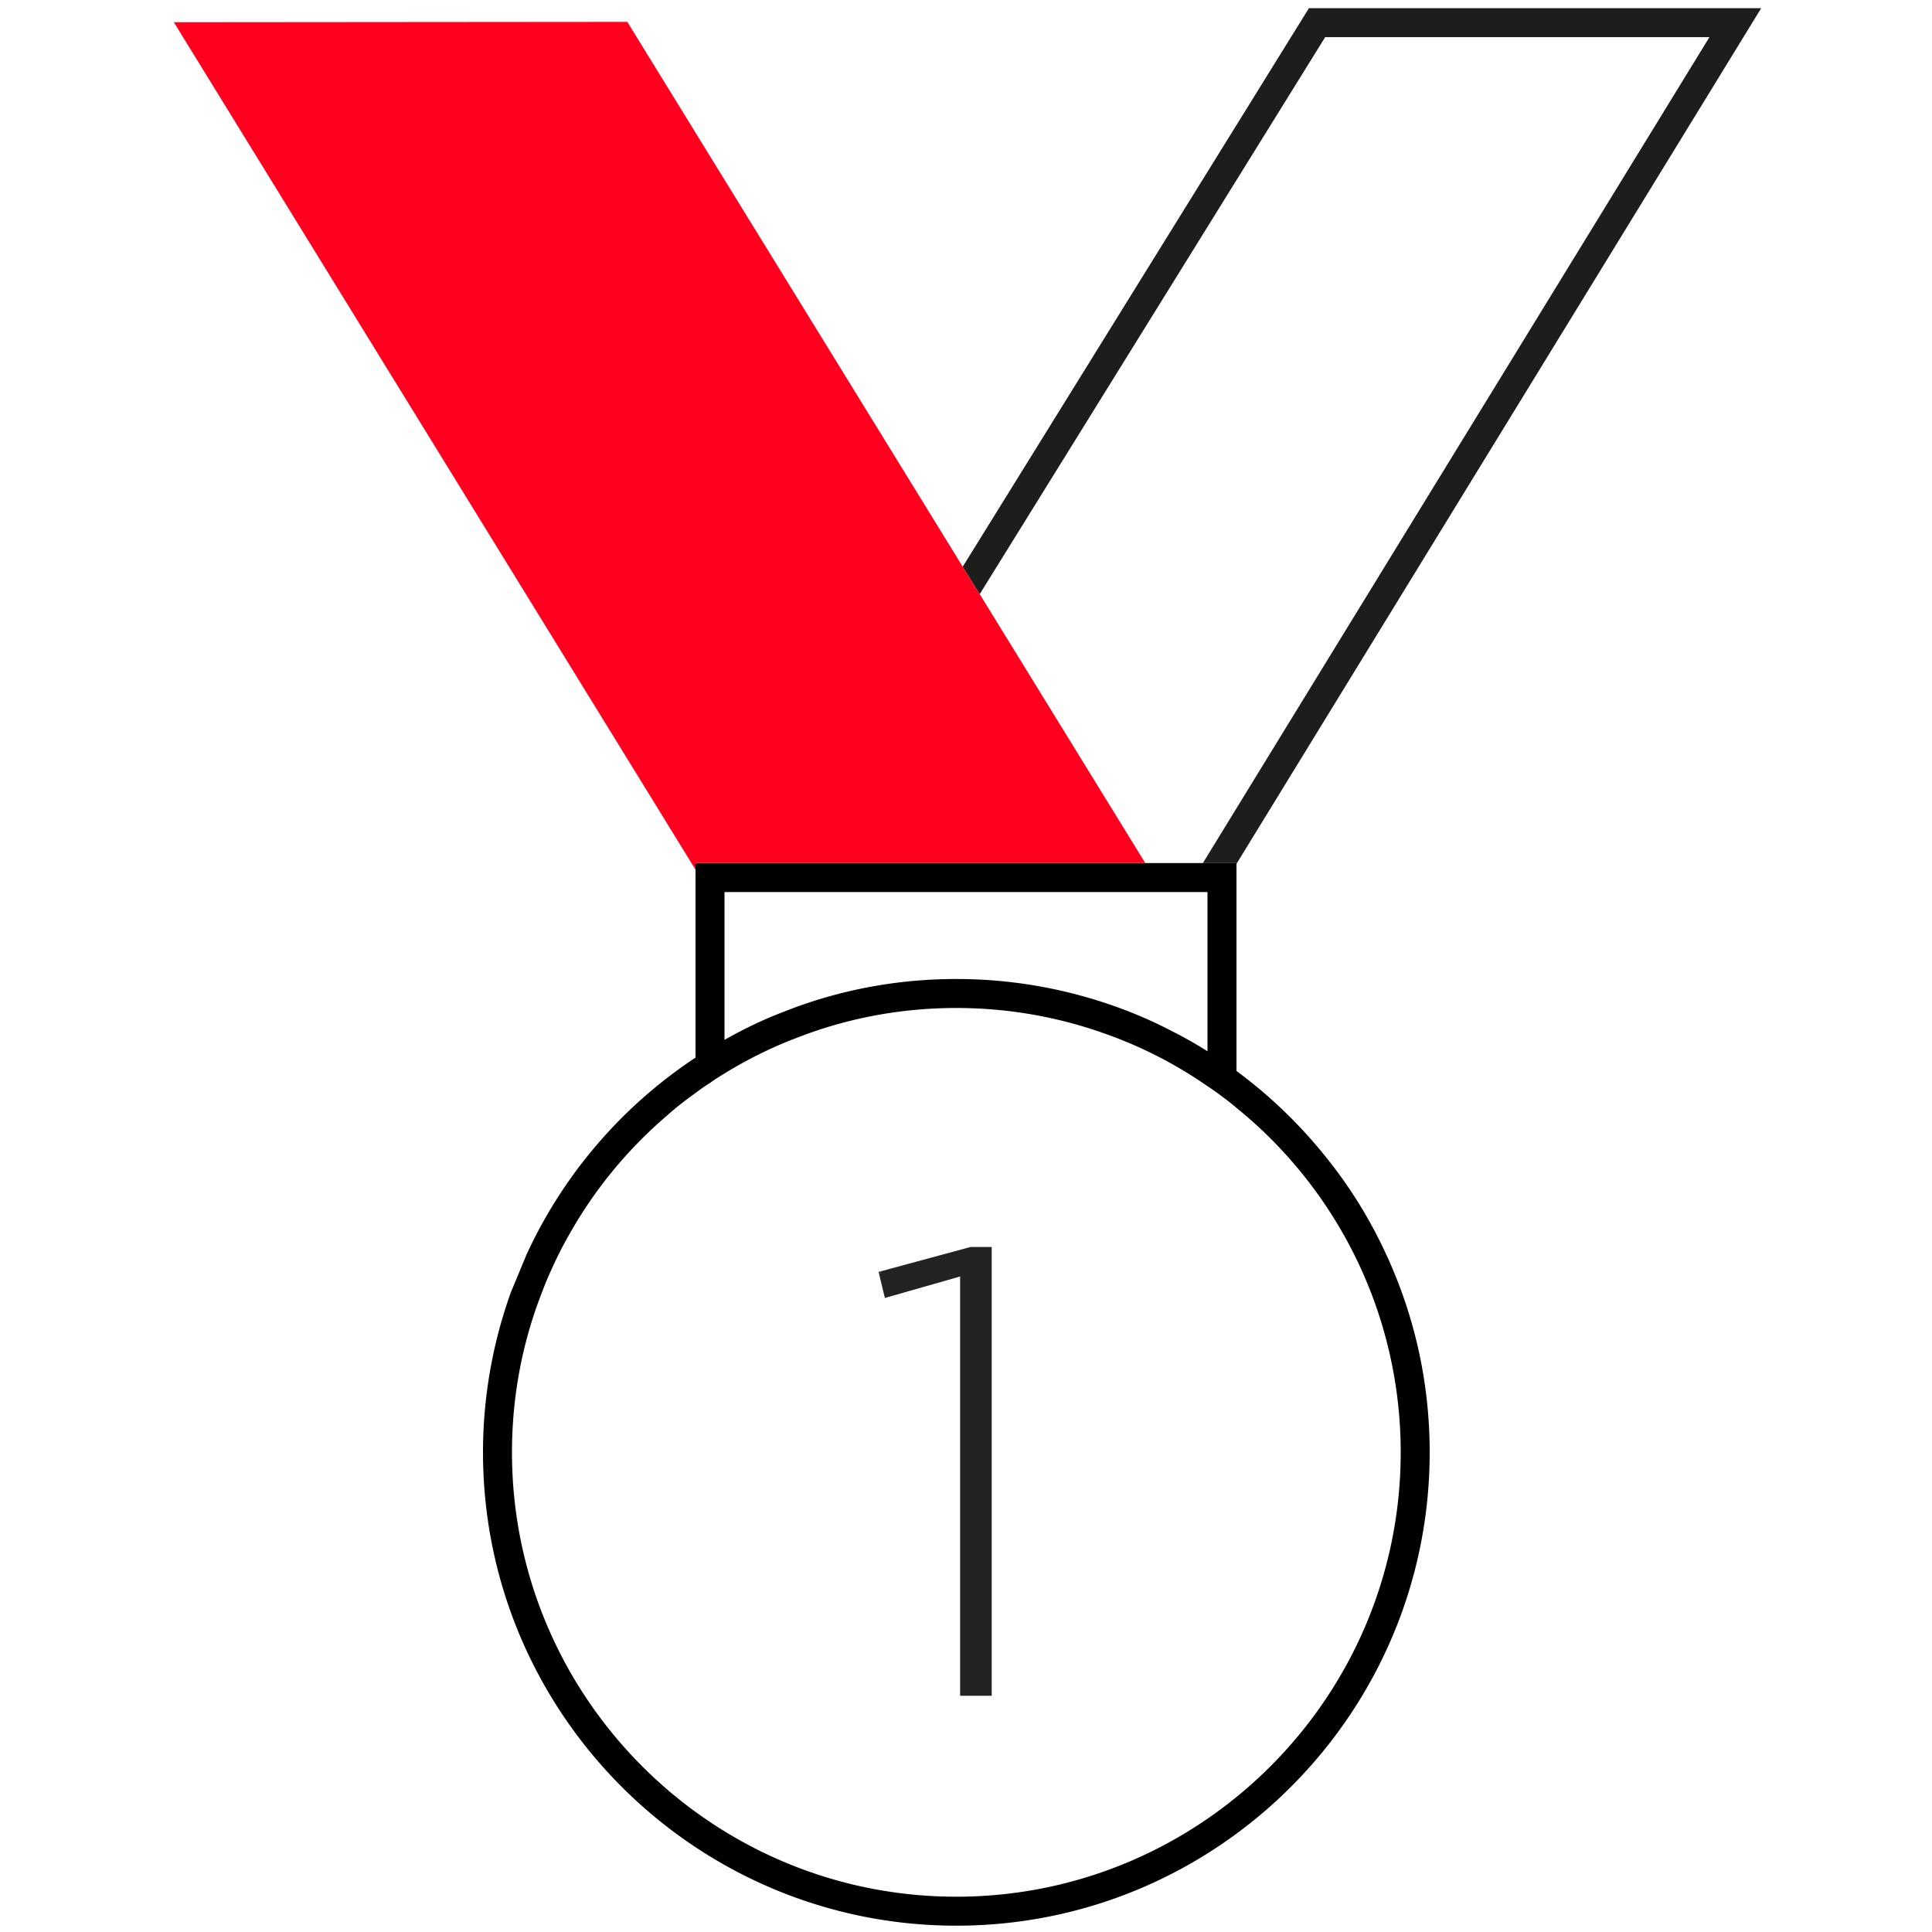
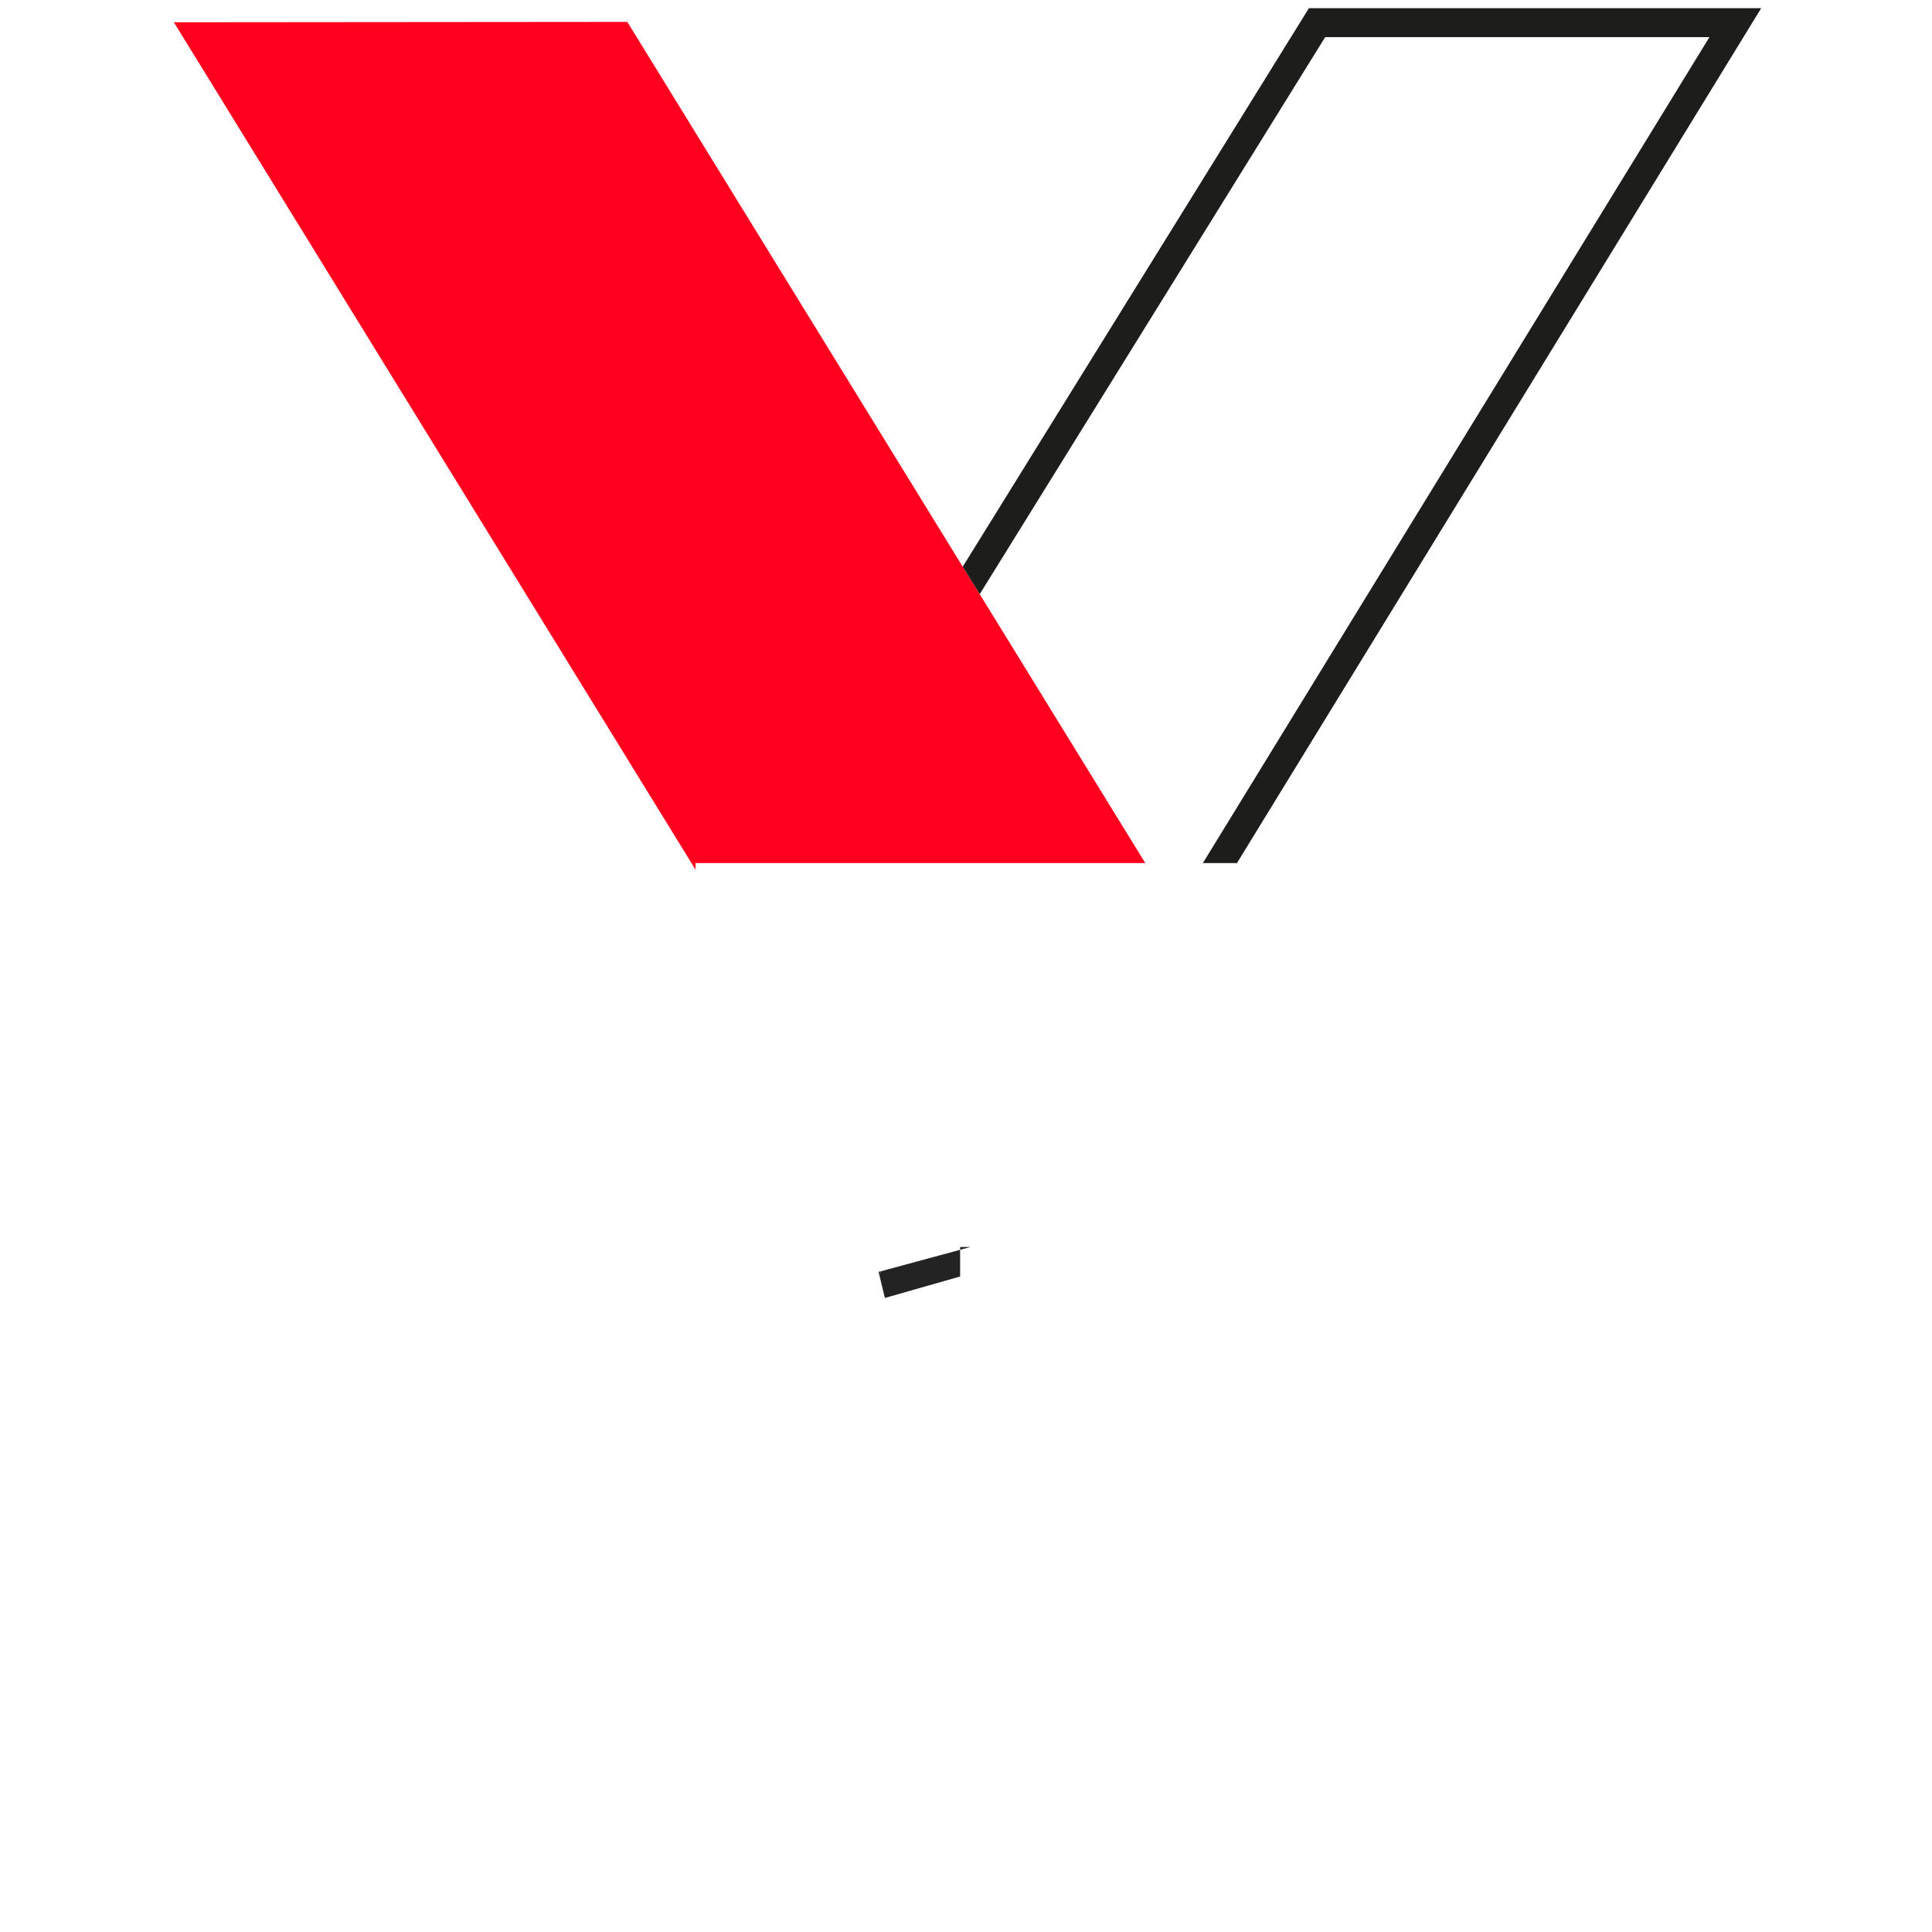
<svg xmlns="http://www.w3.org/2000/svg" id="Calque_1" data-name="Calque 1" version="1.1" viewBox="0 0 100 100">
  <defs>
    <style>.cls-1{fill:#1d1d1b}.cls-1,.cls-2,.cls-3,.cls-4{stroke-width:0}.cls-2{fill:#000}.cls-3{fill:#ff001e}.cls-4{fill:#232323}</style>
  </defs>
-   <path class="cls-2" d="M71.97 65.423c-.07-.17-.14-.33-.22-.49a23.75 23.75 0 00-3.07-4.98c-1.35-1.7-2.92-3.22-4.68-4.52v-10.76H36v10.07c-3.79 2.5-6.84 6.04-8.75 10.2l-.82 1.98c-.92 2.58-1.43 5.36-1.43 8.25 0 13.51 10.99 24.5 24.5 24.5S74 88.683 74 75.173c0-3.46-.72-6.76-2.03-9.75zM37.5 46.173h25v8.24c-.59-.37-1.2-.72-1.82-1.03-.89-.47-1.81-.87-2.76-1.22-2.63-.96-5.46-1.49-8.42-1.49-3.17 0-6.19.6-8.97 1.71-1.05.4-2.06.89-3.03 1.44v-7.65zm12 52c-12.68 0-23-10.32-23-23 0-2.91.54-5.69 1.54-8.25.15-.4.31-.8.49-1.18.28-.63.58-1.23.92-1.82 1.31-2.34 3.03-4.43 5.05-6.16.48-.43.98-.82 1.5-1.19.25-.19.49-.36.75-.52.24-.18.5-.34.75-.49a22.3 22.3 0 013.83-1.88c2.54-.98 5.29-1.51 8.17-1.51 2.67 0 5.23.46 7.61 1.3a22.227 22.227 0 015.32 2.7c.28.18.56.38.82.58.26.19.51.38.75.59 2.67 2.16 4.85 4.93 6.33 8.08 1.39 2.96 2.17 6.27 2.17 9.75 0 12.68-10.32 23-23 23z" />
  <g>
-     <path class="cls-4" d="M51.231 64.543h-.994l-.013.004.027.096-.027-.096-4.654 1.26.026.096-.098.024.28 1.155.098-.024-.098.024.025.101.1-.029 3.793-1.083v21.702h1.635v-23.23h-.1z" />
+     <path class="cls-4" d="M51.231 64.543h-.994l-.013.004.027.096-.027-.096-4.654 1.26.026.096-.098.024.28 1.155.098-.024-.098.024.025.101.1-.029 3.793-1.083v21.702v-23.23h-.1z" />
    <path class="cls-4" transform="rotate(-15.117 45.534 65.864)" d="M45.485 65.818h.099v.099h-.099z" />
  </g>
  <path class="cls-3" d="M59.28 44.673H36v.34L9 1.153l23.47-.02 16.69 27.11.67 1.09.88 1.42.21.34 8.36 13.58z" />
  <path class="cls-1" d="M64 44.713v-.04h-1.74l26.22-42.75H68.59l-17.88 28.83-.88-1.42L67.75.423h23.41L64 44.713z" />
</svg>